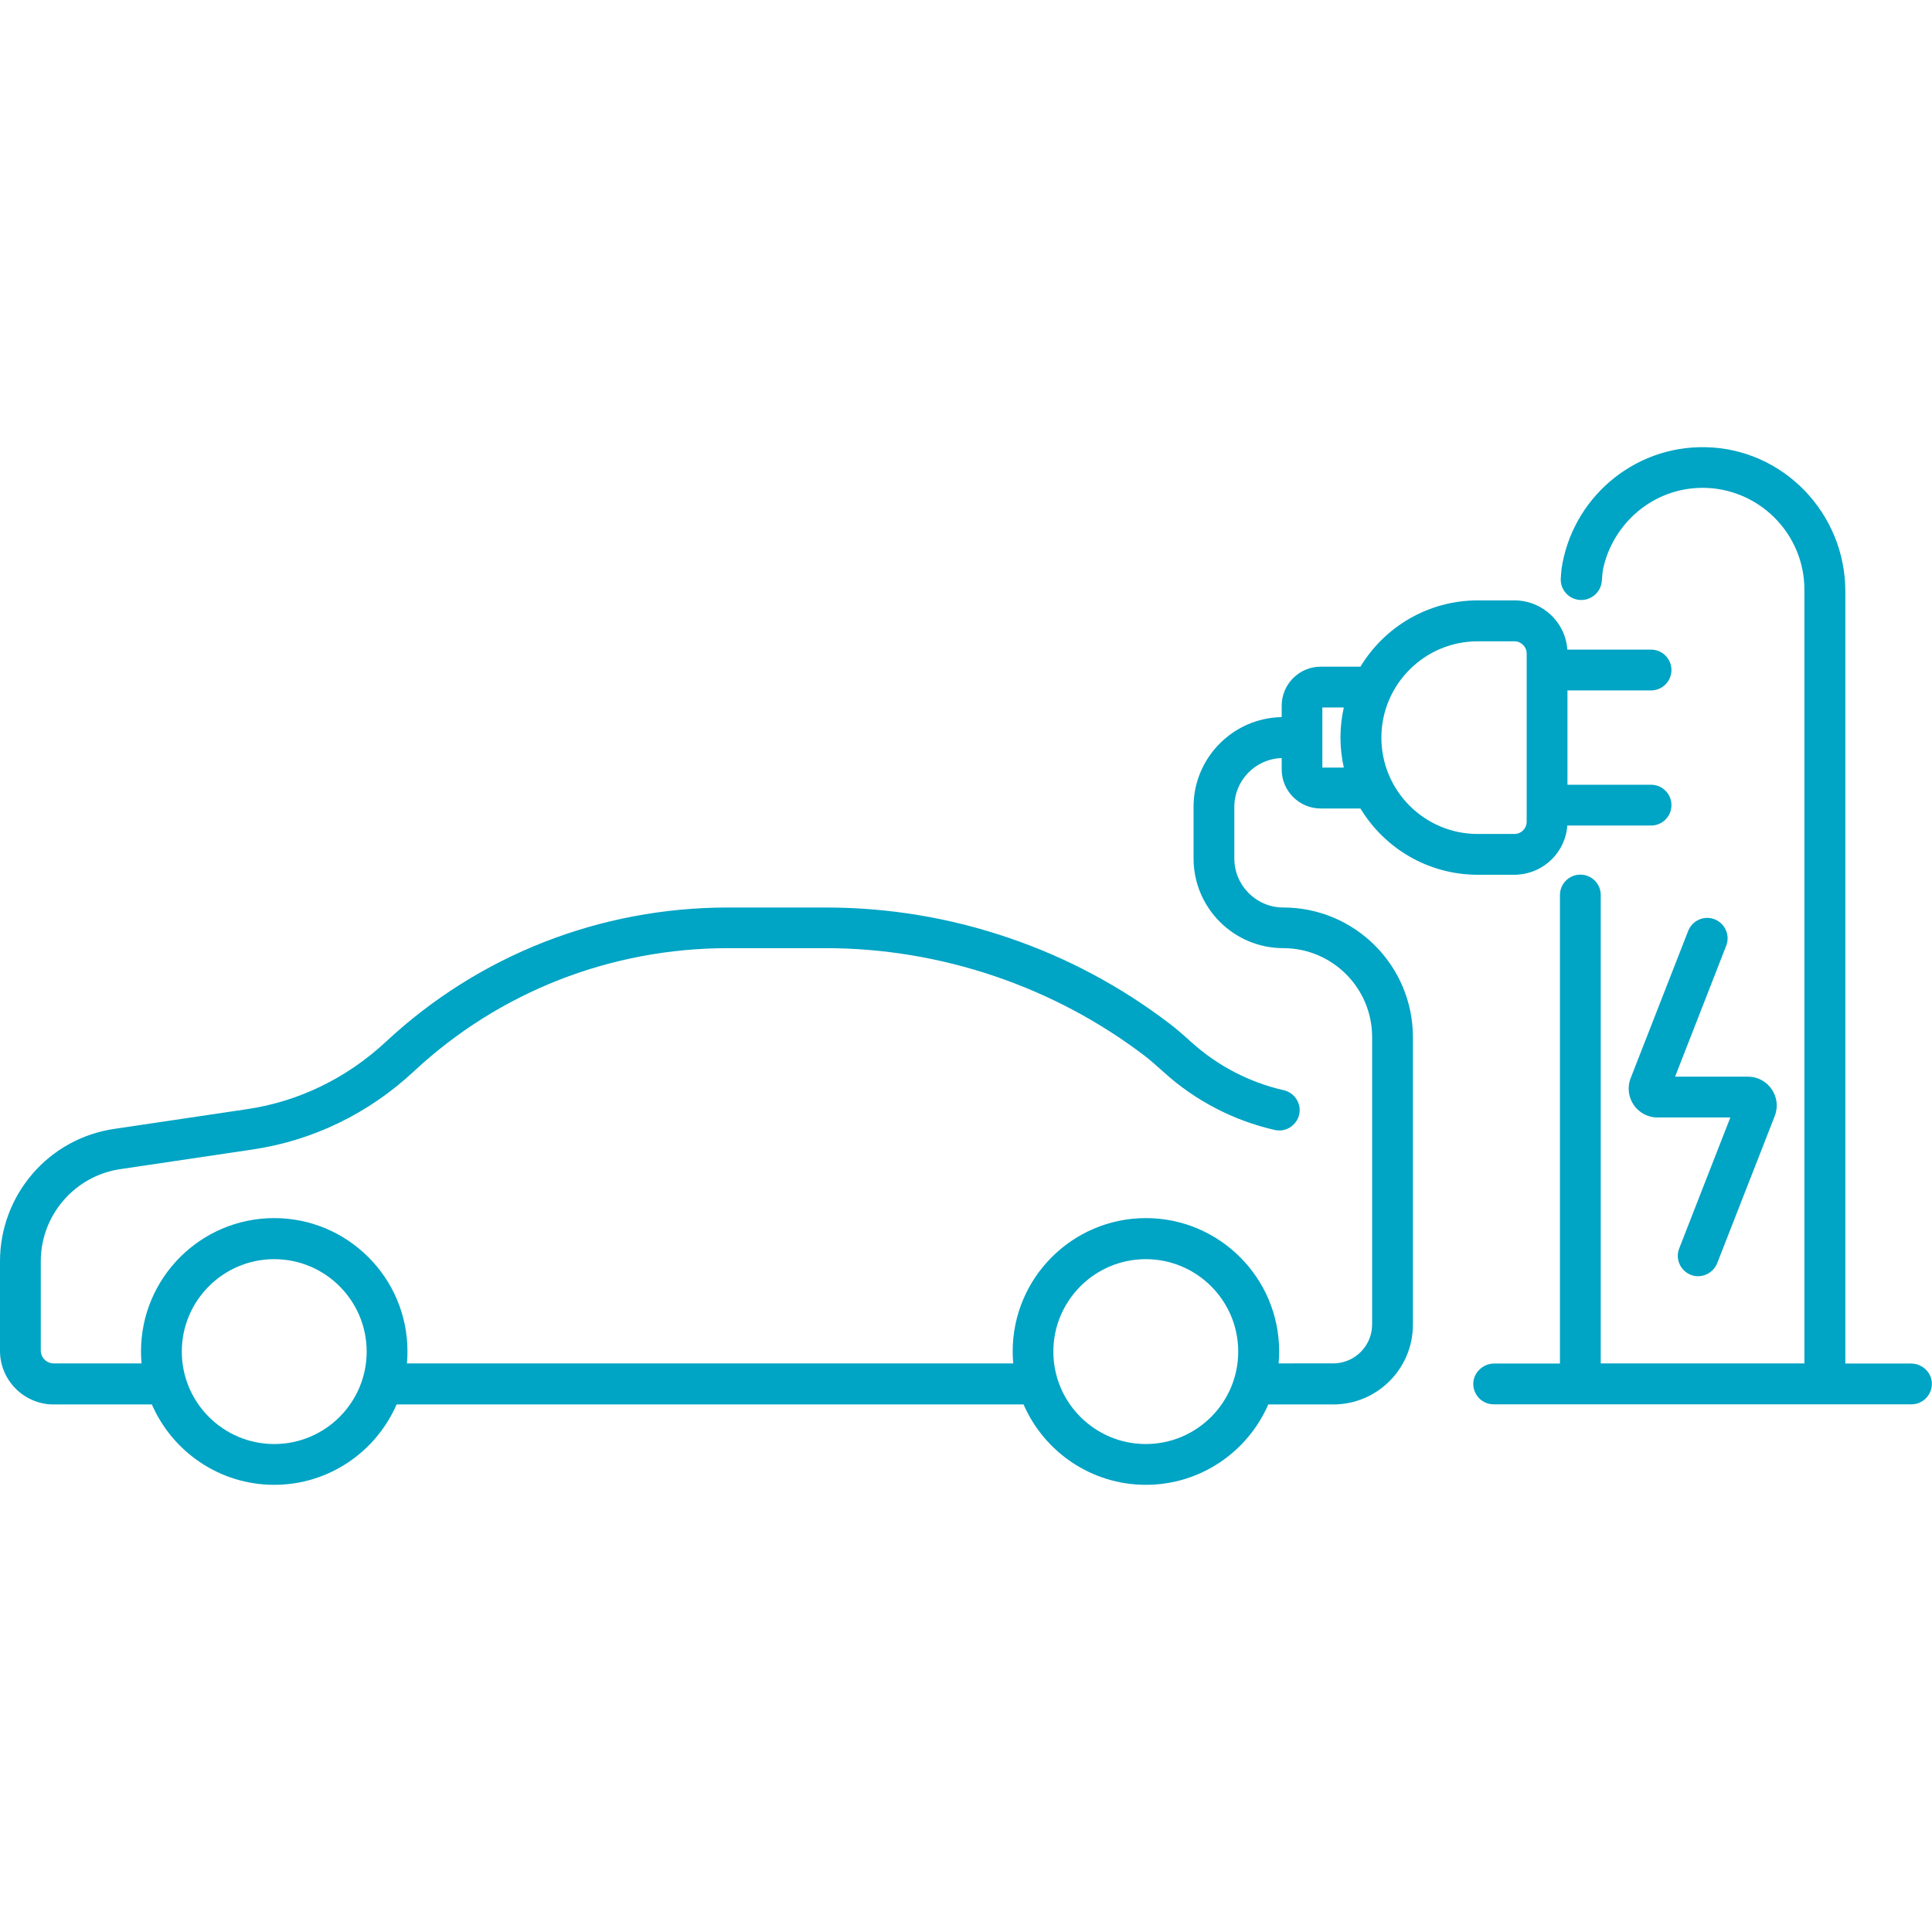
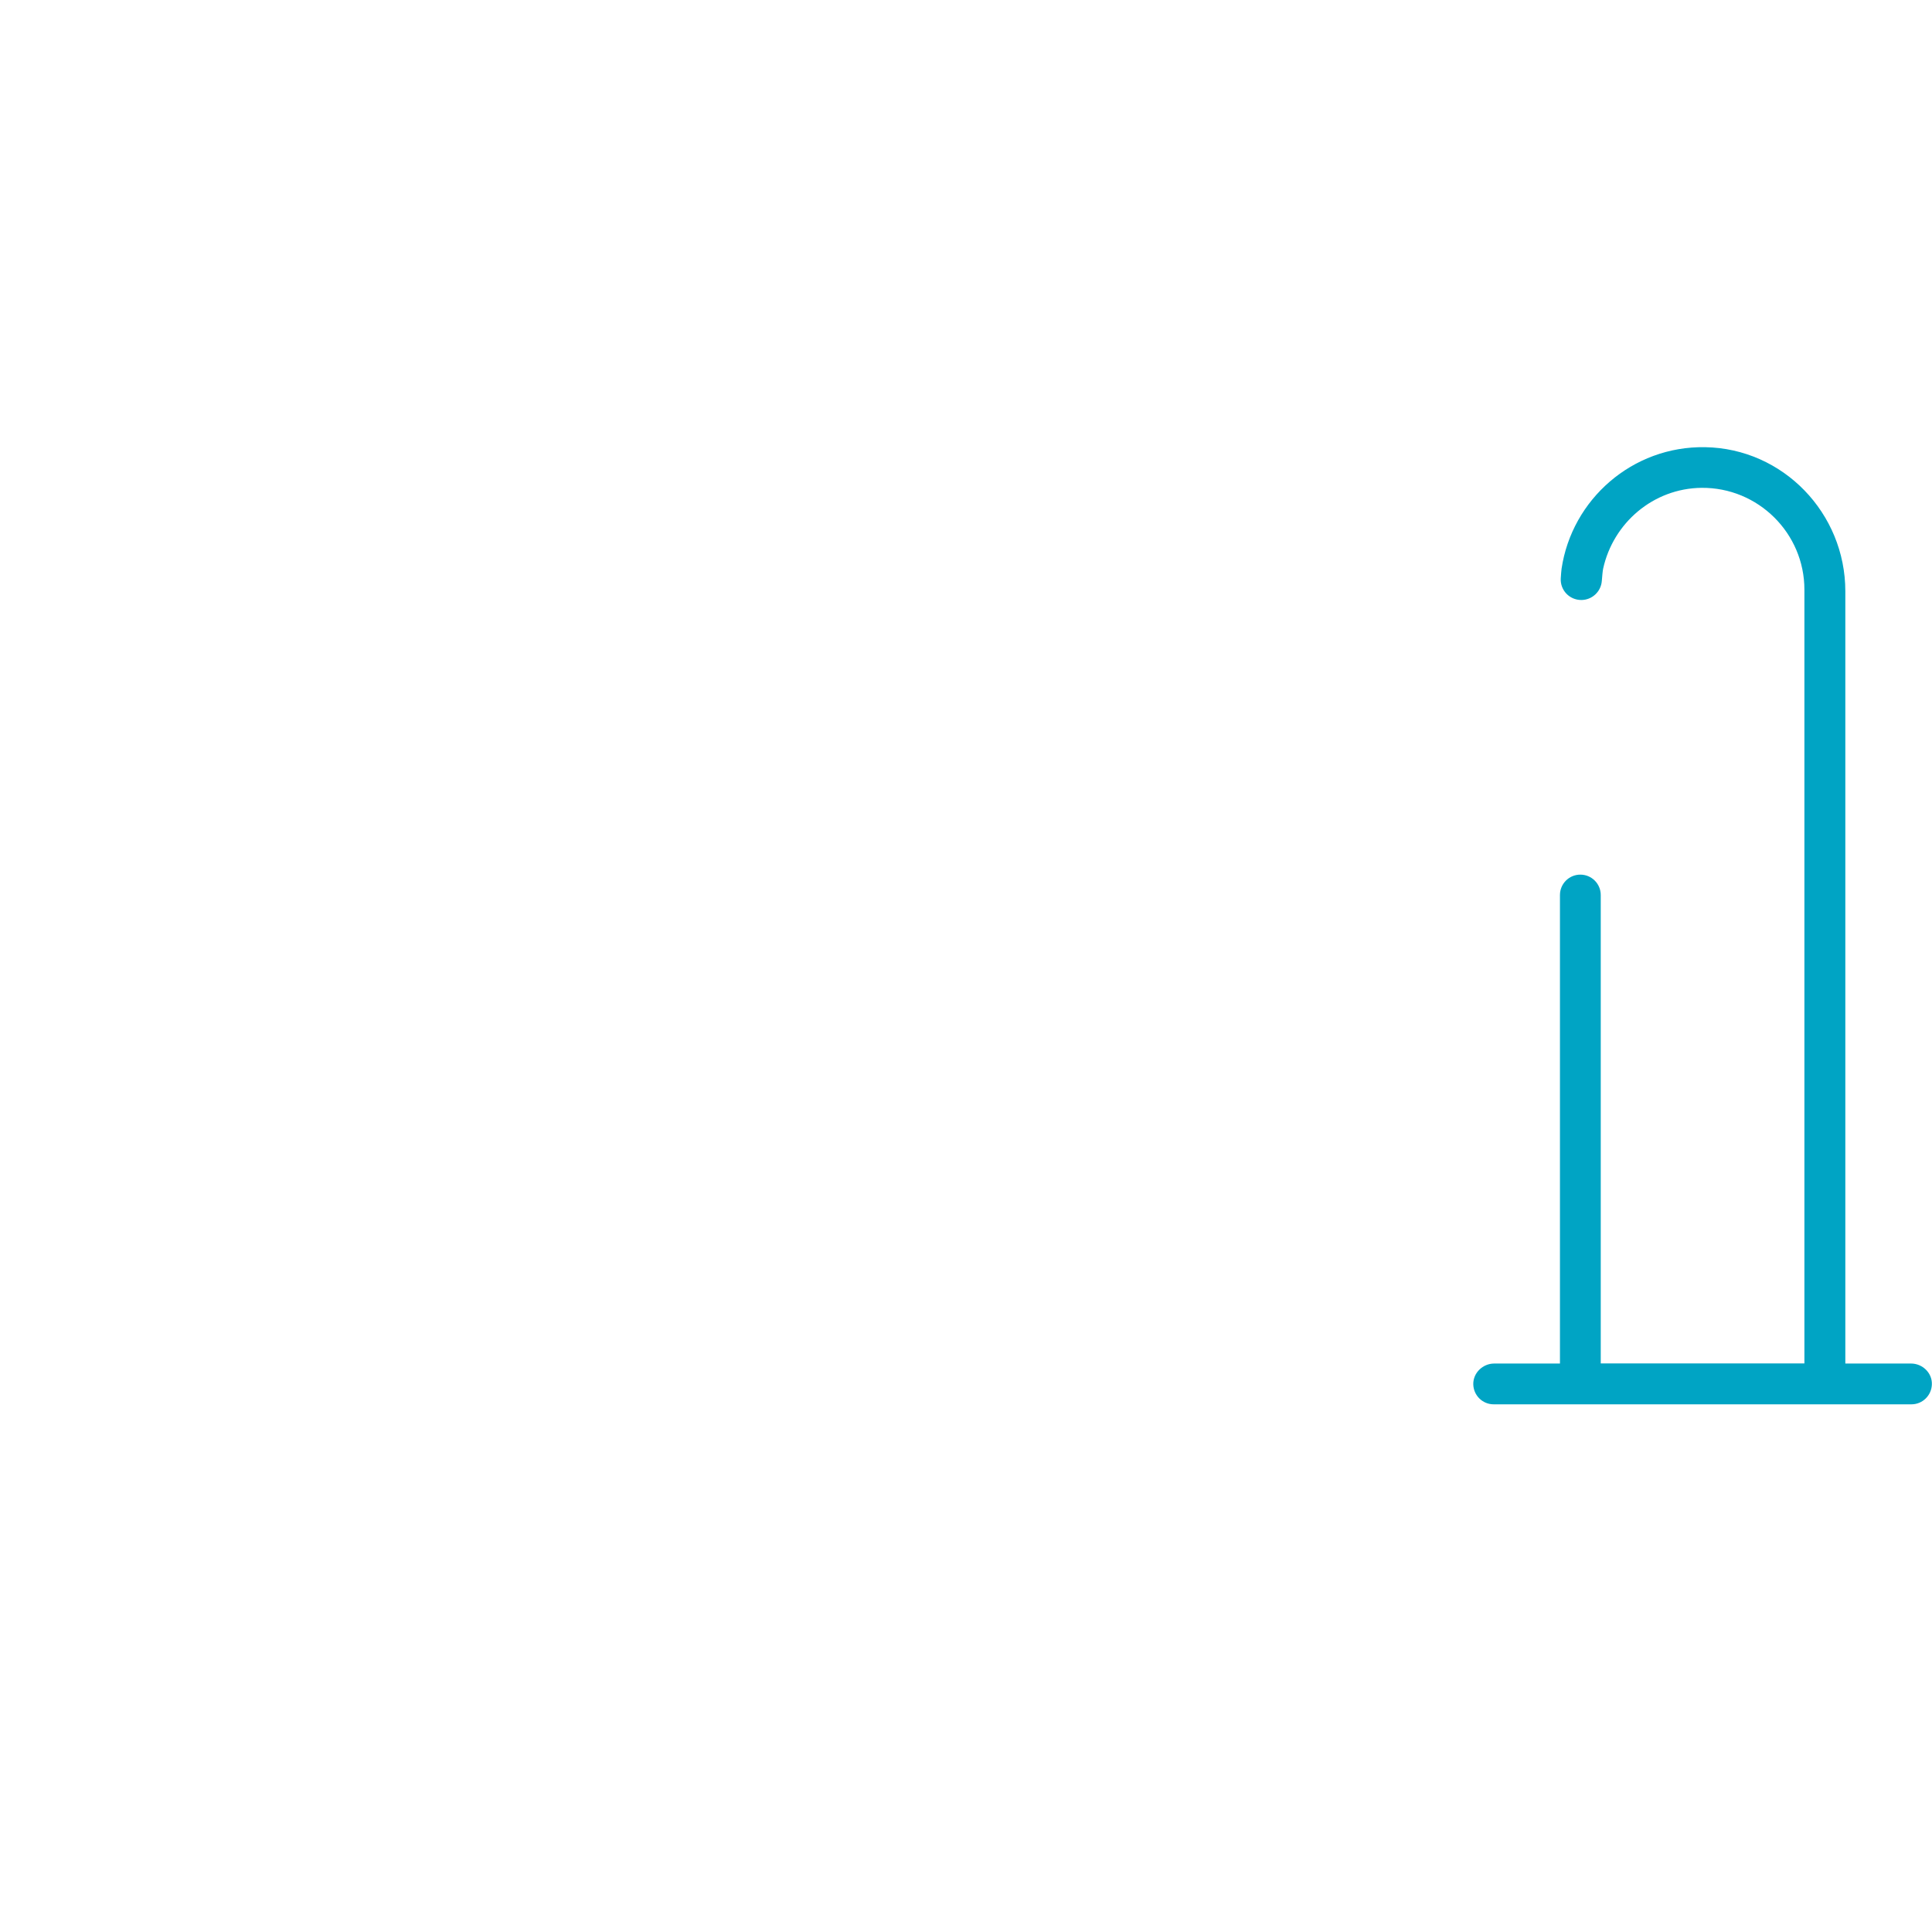
<svg xmlns="http://www.w3.org/2000/svg" version="1.1" id="Livello_1" x="0px" y="0px" viewBox="0 0 144 144" style="enable-background:new 0 0 144 144;" xml:space="preserve">
  <style type="text/css">
	.st0{fill:#00a4c4;}
</style>
  <g>
    <path class="st0" d="M142.44,101.63h-4.9V44.07c0-5.82-4.64-10.65-10.46-10.74c-5.41-0.09-9.92,3.89-10.69,9.06   c-0.02,0.15-0.04,0.42-0.06,0.72c-0.05,0.88,0.65,1.61,1.53,1.61c0.8,0,1.47-0.62,1.53-1.42c0.03-0.37,0.06-0.73,0.1-0.92   c0.75-3.4,3.73-5.98,7.33-6.02c4.22-0.04,7.67,3.38,7.67,7.59v57.67h-15.18V66.71c0-0.84-0.68-1.52-1.52-1.52   c-0.84,0-1.52,0.68-1.52,1.52v34.92h-4.9c-0.85,0-1.58,0.7-1.56,1.55c0.02,0.83,0.69,1.49,1.52,1.49h4.94h21.26h4.94   c0.83,0,1.5-0.67,1.52-1.49C144.02,102.33,143.29,101.63,142.44,101.63" />
-     <path class="st0" d="M116.82,61.53h6.24c0.84,0,1.52-0.68,1.52-1.52c0-0.84-0.68-1.52-1.52-1.52h-6.23v-7.03h6.23   c0.84,0,1.52-0.68,1.52-1.52c0-0.84-0.68-1.52-1.52-1.52h-6.24c-0.14-2.05-1.86-3.67-3.94-3.67h-1.6h-1.13   c-3.71,0-6.96,1.98-8.75,4.94h-2.96c-1.61,0-2.91,1.31-2.91,2.91v0.85c-3.63,0.06-6.57,3.04-6.57,6.68v3.85   c0,3.69,3,6.69,6.69,6.69c3.65,0,6.62,2.97,6.62,6.62v21.43c0,1.6-1.3,2.9-2.9,2.9H95.3c0.03-0.3,0.04-0.6,0.04-0.9   c0-5.48-4.46-9.93-9.93-9.93c-5.48,0-9.93,4.46-9.93,9.93c0,0.3,0.01,0.6,0.04,0.9H30.33c0.03-0.3,0.04-0.6,0.04-0.9   c0-5.48-4.46-9.93-9.93-9.93c-5.48,0-9.93,4.46-9.93,9.93c0,0.3,0.01,0.6,0.04,0.9H4c-0.53,0-0.96-0.43-0.96-0.96v-6.67   c0-3.42,2.55-6.36,5.93-6.85l9.9-1.47c4.47-0.67,8.61-2.68,11.98-5.82c6.35-5.92,14.67-9.18,23.42-9.18h7.28   c8.55,0,17.01,2.86,23.8,8.05c0.33,0.25,0.8,0.66,1.41,1.21c2.33,2.11,5.18,3.59,8.25,4.29c0.82,0.19,1.63-0.33,1.82-1.14   c0.19-0.82-0.33-1.63-1.14-1.82c-2.56-0.58-4.94-1.82-6.89-3.58c-0.68-0.62-1.21-1.07-1.61-1.37c-3.65-2.79-7.71-4.96-12.07-6.43   c-4.38-1.49-8.95-2.24-13.58-2.24h-7.28c-9.52,0-18.57,3.55-25.49,10c-2.92,2.72-6.5,4.46-10.35,5.03l-9.89,1.47   c-2.37,0.34-4.54,1.53-6.1,3.34C0.86,89.3,0,91.61,0,94.01v6.67c0,2.21,1.8,4,4,4h7.32c1.53,3.52,5.04,5.99,9.12,5.99   c4.08,0,7.59-2.47,9.12-5.99h46.73c1.53,3.52,5.04,5.99,9.12,5.99c4.08,0,7.59-2.47,9.12-5.99h4.84c3.28,0,5.94-2.66,5.94-5.94   V77.3c0-5.33-4.33-9.66-9.66-9.66c-2.01,0-3.65-1.64-3.65-3.65v-3.85c0-1.97,1.57-3.58,3.53-3.64v0.85c0,1.61,1.31,2.91,2.91,2.91   h2.96c1.79,2.96,5.04,4.94,8.75,4.94h2.74c0.08,0,0.16,0,0.23-0.01C115.09,65.07,116.68,63.5,116.82,61.53 M20.44,107.63   c-3.8,0-6.89-3.09-6.89-6.89s3.09-6.89,6.89-6.89c3.8,0,6.89,3.09,6.89,6.89S24.24,107.63,20.44,107.63 M85.4,107.63   c-3.8,0-6.89-3.09-6.89-6.89s3.09-6.89,6.89-6.89c3.8,0,6.89,3.09,6.89,6.89S89.2,107.63,85.4,107.63 M102.96,54.98   c0-3.96,3.22-7.18,7.18-7.18h2.74c0.5,0,0.91,0.41,0.91,0.91v12.54c0,0.5-0.41,0.91-0.91,0.91h-2.74   C106.18,62.16,102.96,58.94,102.96,54.98 M98.56,52.73h1.6c-0.16,0.72-0.25,1.47-0.25,2.24c0,0.77,0.09,1.52,0.25,2.24h-1.6V52.73z   " />
-     <path class="st0" d="M121.54,80.36c-0.55,1.41,0.49,2.93,2,2.93h3.33h2.1l-2.27,5.81l-1.54,3.95c-0.31,0.78,0.08,1.66,0.86,1.97   c0.18,0.07,0.37,0.1,0.55,0.1c0.61,0,1.18-0.37,1.42-0.97l4.29-10.97c0.55-1.41-0.49-2.93-2-2.93h-3.33h-2.1l2.27-5.81l1.54-3.95   c0.31-0.78-0.08-1.66-0.86-1.97c-0.78-0.31-1.66,0.08-1.97,0.86L121.54,80.36z" />
  </g>
</svg>